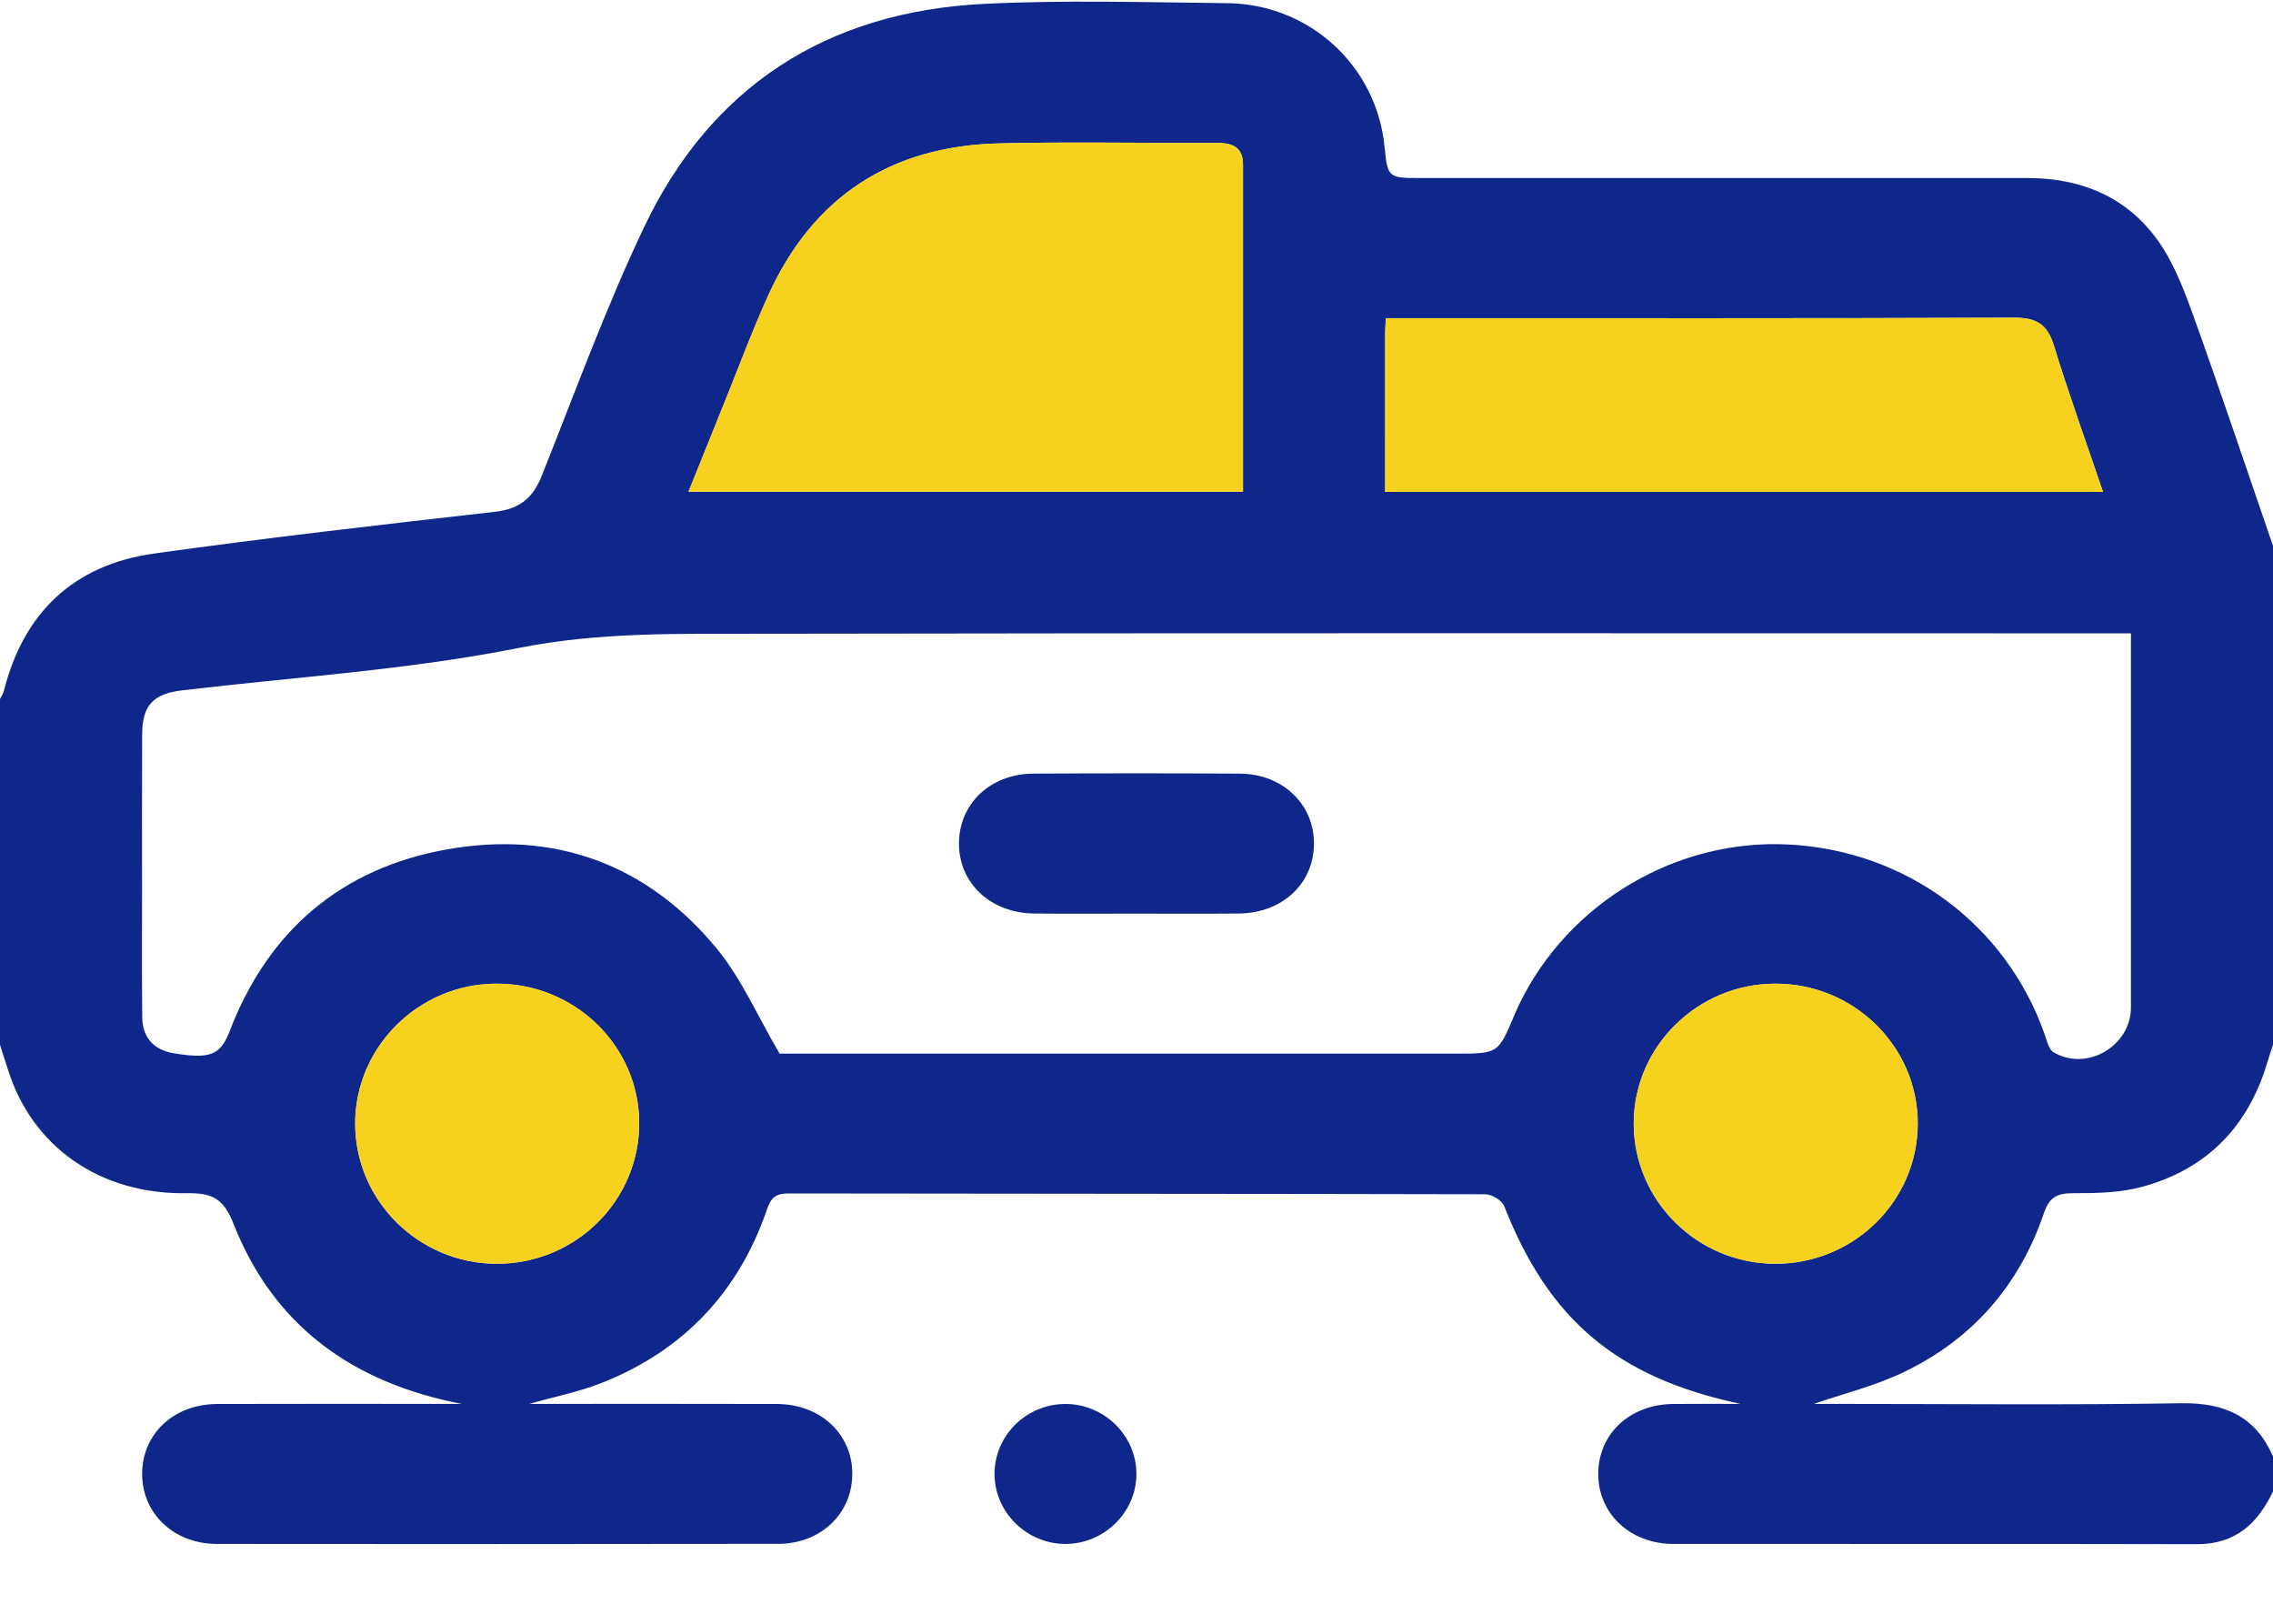
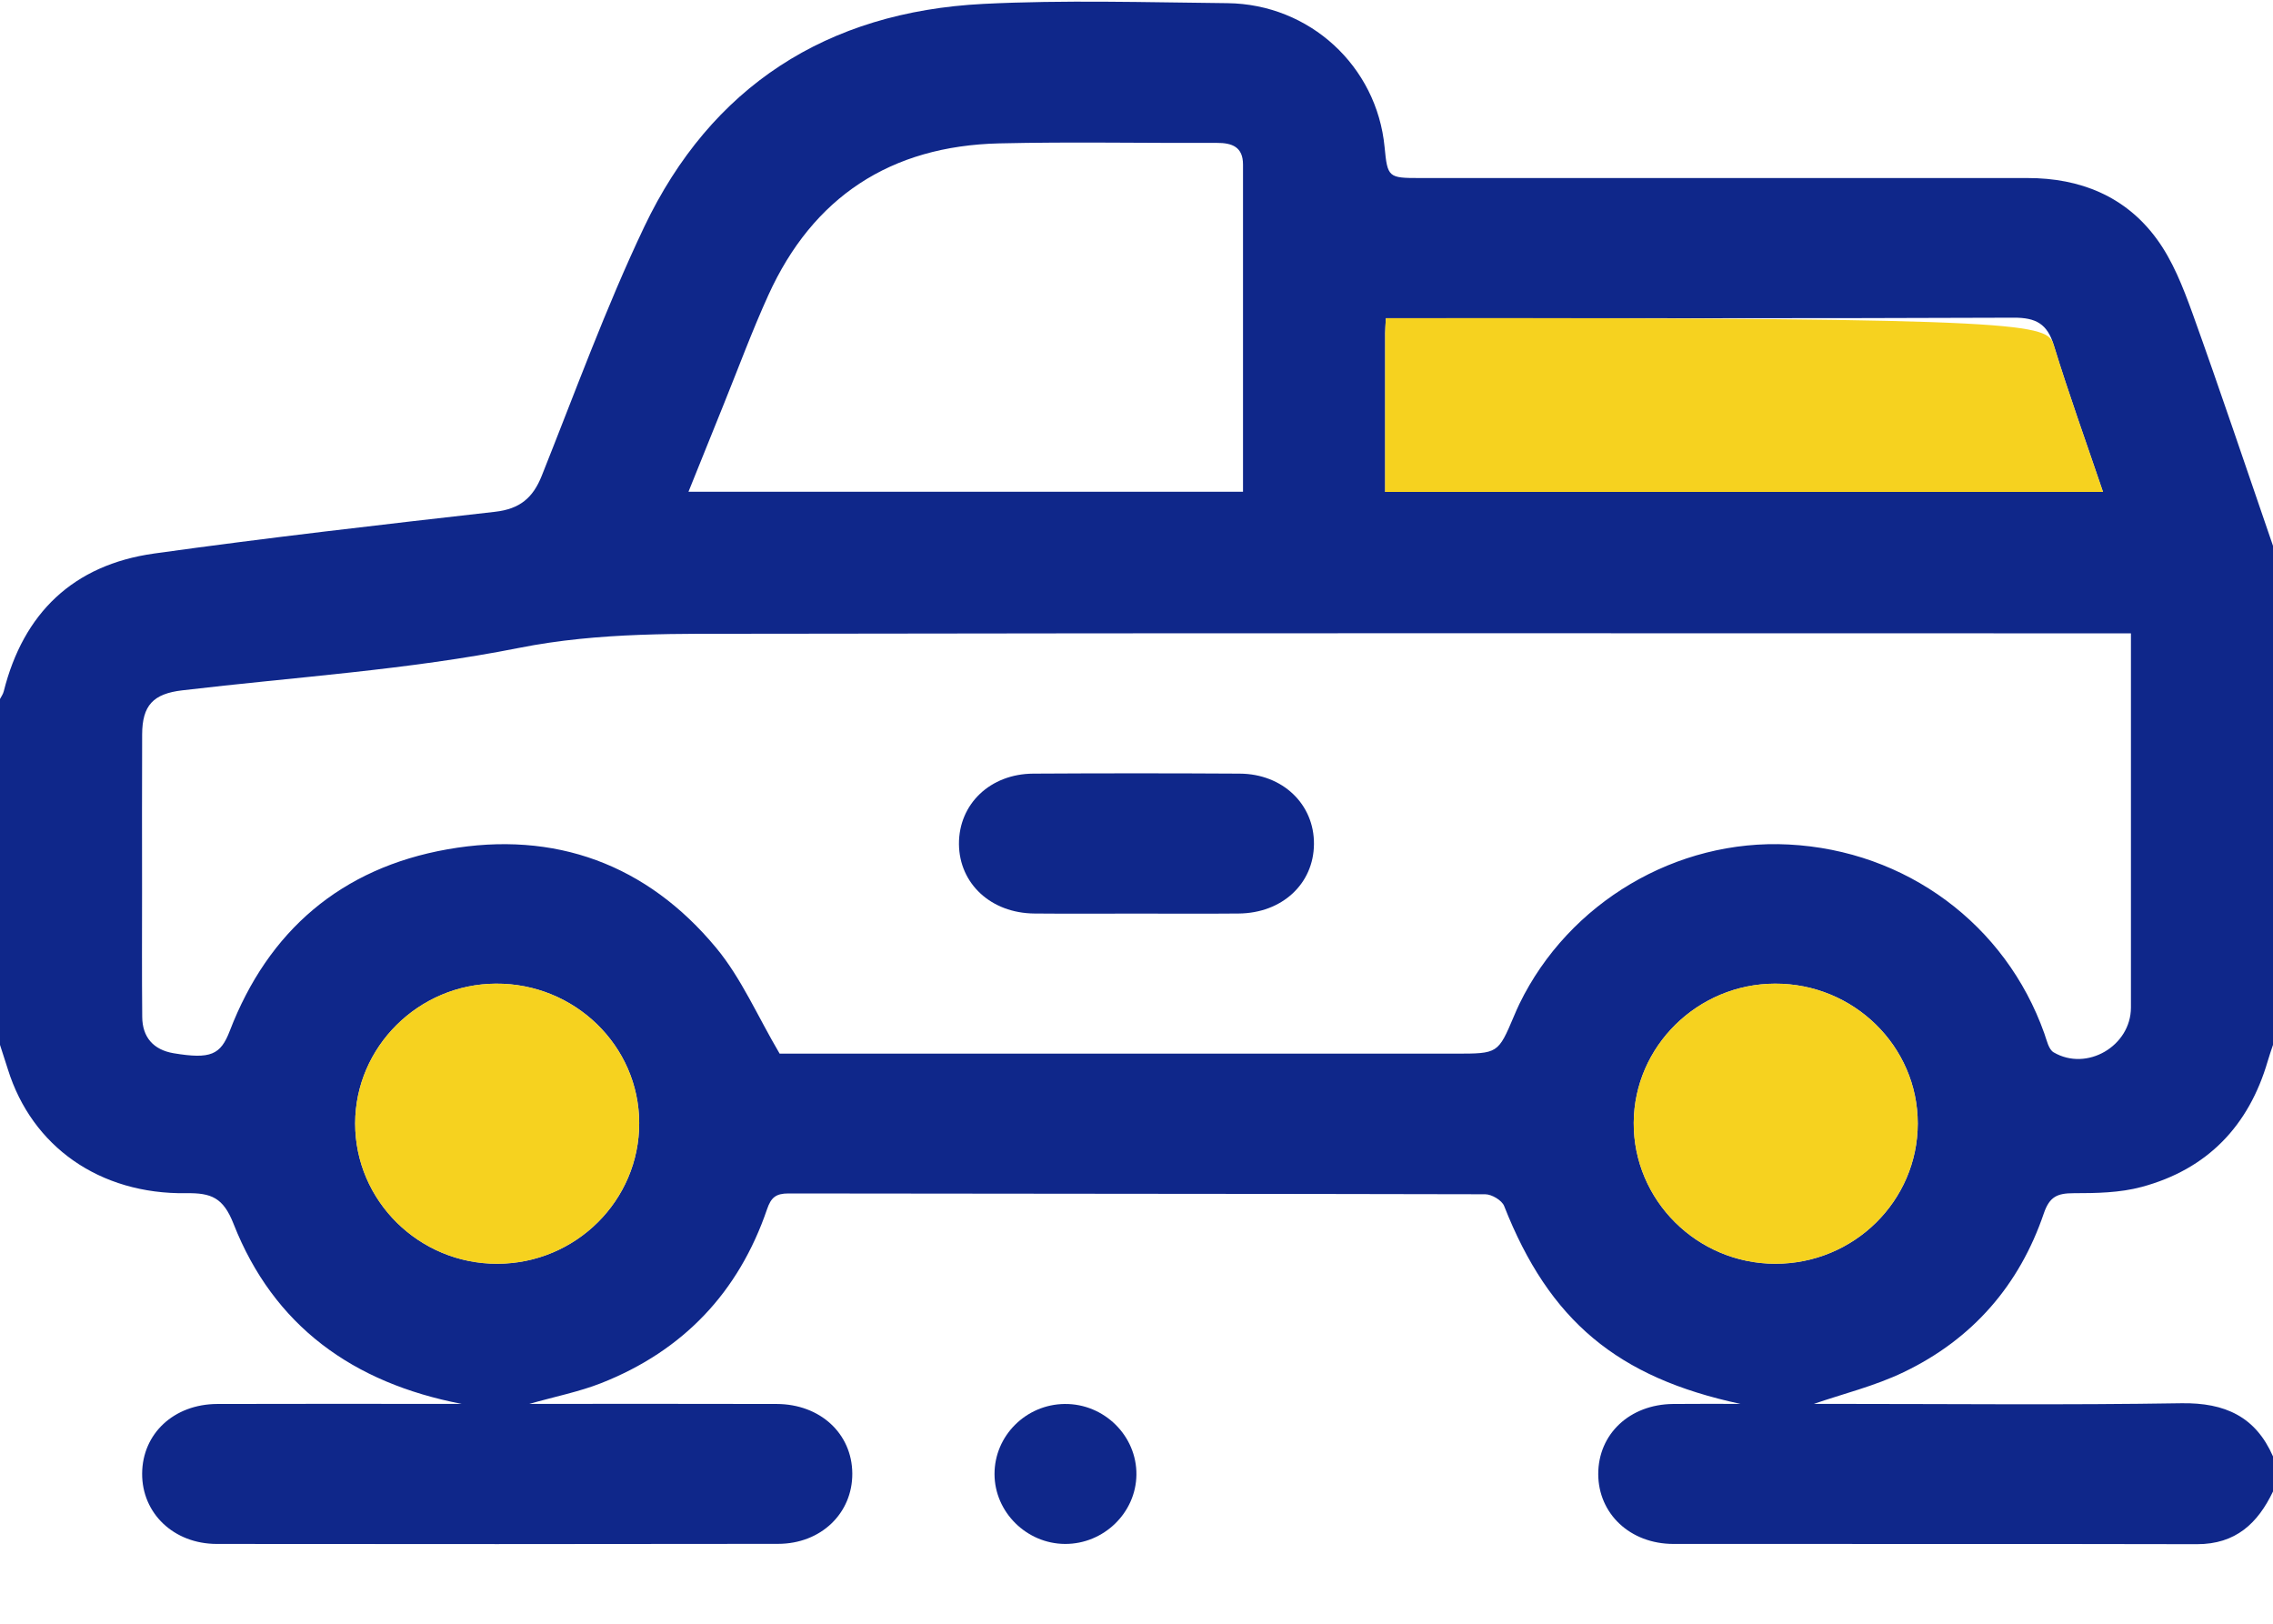
<svg xmlns="http://www.w3.org/2000/svg" width="28" height="20" viewBox="0 0 28 20" fill="none">
  <path fill-rule="evenodd" clip-rule="evenodd" d="M28 17.939C28 18.083 28 18.227 28 18.371C27.813 18.762 27.541 19.021 27.063 19.02C24.913 19.015 22.763 19.019 20.613 19.017C20.08 19.016 19.689 18.645 19.688 18.156C19.688 17.664 20.074 17.299 20.608 17.293C20.886 17.29 21.163 17.292 21.44 17.292C19.924 16.968 19.085 16.268 18.529 14.855C18.502 14.785 18.376 14.71 18.296 14.71C15.435 14.703 12.574 14.705 9.713 14.7C9.558 14.7 9.498 14.75 9.449 14.894C9.1 15.915 8.419 16.637 7.404 17.037C7.134 17.143 6.845 17.2 6.52 17.292C7.565 17.292 8.567 17.29 9.568 17.293C10.104 17.295 10.495 17.658 10.499 18.147C10.503 18.638 10.114 19.016 9.584 19.016C7.279 19.02 4.974 19.019 2.669 19.017C2.139 19.016 1.748 18.639 1.751 18.15C1.754 17.659 2.141 17.295 2.677 17.293C3.579 17.29 4.481 17.292 5.383 17.292C5.485 17.292 5.586 17.292 5.687 17.292C4.347 17.034 3.371 16.332 2.876 15.072C2.75 14.752 2.603 14.692 2.294 14.697C1.225 14.712 0.394 14.121 0.098 13.174C0.066 13.072 0.033 12.971 0 12.87C0 11.45 0 10.03 0 8.61C0.016 8.579 0.038 8.549 0.046 8.516C0.288 7.552 0.901 6.958 1.898 6.818C3.294 6.623 4.696 6.463 6.097 6.304C6.403 6.27 6.566 6.132 6.674 5.859C7.084 4.833 7.462 3.791 7.936 2.794C8.759 1.067 10.183 0.146 12.113 0.048C13.112 -0.002 14.117 0.029 15.119 0.039C16.134 0.05 16.961 0.816 17.056 1.811C17.092 2.184 17.102 2.193 17.486 2.193C19.983 2.193 22.479 2.194 24.975 2.193C25.626 2.192 26.182 2.419 26.564 2.938C26.763 3.207 26.891 3.536 27.006 3.853C27.349 4.806 27.67 5.766 28 6.723C28 8.772 28 10.821 28 12.87C27.978 12.937 27.954 13.003 27.935 13.07C27.703 13.866 27.193 14.402 26.381 14.62C26.114 14.692 25.823 14.697 25.544 14.697C25.343 14.697 25.247 14.74 25.177 14.945C24.877 15.828 24.3 16.494 23.451 16.901C23.094 17.073 22.699 17.169 22.344 17.292C22.421 17.292 22.53 17.292 22.639 17.292C24.05 17.292 25.462 17.307 26.873 17.284C27.41 17.276 27.786 17.45 28 17.939ZM26.25 7.801C26.12 7.801 26.029 7.801 25.939 7.801C20.416 7.801 14.894 7.796 9.371 7.806C8.377 7.808 7.391 7.782 6.39 7.981C5.029 8.252 3.63 8.339 2.246 8.503C1.888 8.545 1.752 8.687 1.751 9.048C1.748 9.686 1.75 10.324 1.75 10.962C1.75 11.483 1.747 12.005 1.752 12.526C1.754 12.776 1.89 12.931 2.139 12.973C2.596 13.049 2.717 12.992 2.83 12.699C3.304 11.465 4.203 10.692 5.513 10.461C6.836 10.227 7.971 10.647 8.823 11.676C9.133 12.05 9.331 12.515 9.604 12.978C9.643 12.978 9.752 12.978 9.861 12.978C12.55 12.978 15.238 12.978 17.926 12.978C18.454 12.978 18.454 12.978 18.651 12.513C18.672 12.464 18.693 12.414 18.717 12.365C19.325 11.116 20.652 10.33 22.034 10.402C23.479 10.476 24.706 11.384 25.183 12.729C25.213 12.812 25.235 12.925 25.298 12.962C25.707 13.202 26.249 12.884 26.25 12.411C26.251 10.955 26.25 9.499 26.25 8.044C26.25 7.974 26.25 7.904 26.25 7.801ZM8.481 6.057C10.771 6.057 13.034 6.057 15.312 6.057C15.312 4.701 15.312 3.364 15.312 2.027C15.312 1.811 15.18 1.759 14.988 1.76C14.095 1.764 13.202 1.745 12.31 1.766C10.969 1.797 10.013 2.428 9.465 3.635C9.264 4.077 9.096 4.533 8.914 4.983C8.77 5.339 8.627 5.695 8.481 6.057ZM17.063 6.059C20.025 6.059 22.952 6.059 25.906 6.059C25.697 5.442 25.484 4.852 25.3 4.253C25.22 3.99 25.081 3.912 24.808 3.913C22.331 3.923 19.854 3.919 17.376 3.919C17.279 3.919 17.182 3.919 17.072 3.919C17.068 4 17.063 4.052 17.063 4.104C17.062 4.749 17.063 5.395 17.063 6.059ZM7.874 13.831C7.872 12.881 7.078 12.11 6.108 12.116C5.156 12.121 4.377 12.895 4.375 13.836C4.374 14.79 5.162 15.569 6.127 15.566C7.093 15.564 7.877 14.786 7.874 13.831ZM21.869 15.566C22.837 15.567 23.623 14.793 23.624 13.839C23.625 12.888 22.835 12.113 21.866 12.116C20.912 12.118 20.13 12.888 20.125 13.829C20.12 14.783 20.905 15.565 21.869 15.566Z" fill="#0F278A" />
-   <path fill-rule="evenodd" clip-rule="evenodd" d="M8.48 6.057C8.626 5.695 8.769 5.339 8.913 4.983C9.096 4.533 9.264 4.077 9.464 3.635C10.013 2.428 10.969 1.797 12.309 1.766C13.201 1.745 14.095 1.764 14.987 1.76C15.179 1.76 15.312 1.811 15.312 2.027C15.312 3.364 15.312 4.701 15.312 6.057C13.033 6.057 10.77 6.057 8.48 6.057Z" fill="#F5CD07" fill-opacity="0.9" />
-   <path fill-rule="evenodd" clip-rule="evenodd" d="M17.062 6.059C17.062 5.395 17.062 4.749 17.063 4.104C17.063 4.052 17.068 4 17.072 3.919C17.182 3.919 17.279 3.919 17.376 3.919C19.854 3.919 22.331 3.923 24.808 3.913C25.081 3.912 25.219 3.99 25.3 4.253C25.484 4.852 25.697 5.443 25.906 6.059C22.952 6.059 20.025 6.059 17.062 6.059Z" fill="#F5CD07" fill-opacity="0.9" />
+   <path fill-rule="evenodd" clip-rule="evenodd" d="M17.062 6.059C17.062 5.395 17.062 4.749 17.063 4.104C17.063 4.052 17.068 4 17.072 3.919C17.182 3.919 17.279 3.919 17.376 3.919C25.081 3.912 25.219 3.99 25.3 4.253C25.484 4.852 25.697 5.443 25.906 6.059C22.952 6.059 20.025 6.059 17.062 6.059Z" fill="#F5CD07" fill-opacity="0.9" />
  <path fill-rule="evenodd" clip-rule="evenodd" d="M7.874 13.832C7.876 14.786 7.093 15.564 6.127 15.566C5.162 15.569 4.373 14.79 4.375 13.836C4.377 12.895 5.155 12.121 6.108 12.116C7.078 12.11 7.872 12.881 7.874 13.832Z" fill="#F5CD07" fill-opacity="0.9" />
  <path fill-rule="evenodd" clip-rule="evenodd" d="M21.869 15.566C20.905 15.565 20.12 14.783 20.125 13.829C20.13 12.888 20.912 12.118 21.866 12.116C22.834 12.113 23.625 12.888 23.624 13.839C23.623 14.793 22.836 15.567 21.869 15.566Z" fill="#F5CD07" fill-opacity="0.9" />
  <path fill-rule="evenodd" clip-rule="evenodd" d="M12.251 18.157C12.25 17.685 12.638 17.298 13.115 17.293C13.602 17.288 14.005 17.686 13.999 18.166C13.993 18.634 13.596 19.019 13.12 19.017C12.646 19.015 12.252 18.625 12.251 18.157Z" fill="#0F278A" />
  <path fill-rule="evenodd" clip-rule="evenodd" d="M14 11.253C13.581 11.253 13.162 11.256 12.743 11.252C12.208 11.248 11.817 10.885 11.813 10.397C11.81 9.904 12.197 9.532 12.728 9.529C13.576 9.524 14.423 9.524 15.27 9.529C15.8 9.531 16.19 9.906 16.186 10.396C16.183 10.886 15.793 11.248 15.258 11.252C14.838 11.256 14.419 11.253 14 11.253Z" fill="#0F278A" />
</svg>